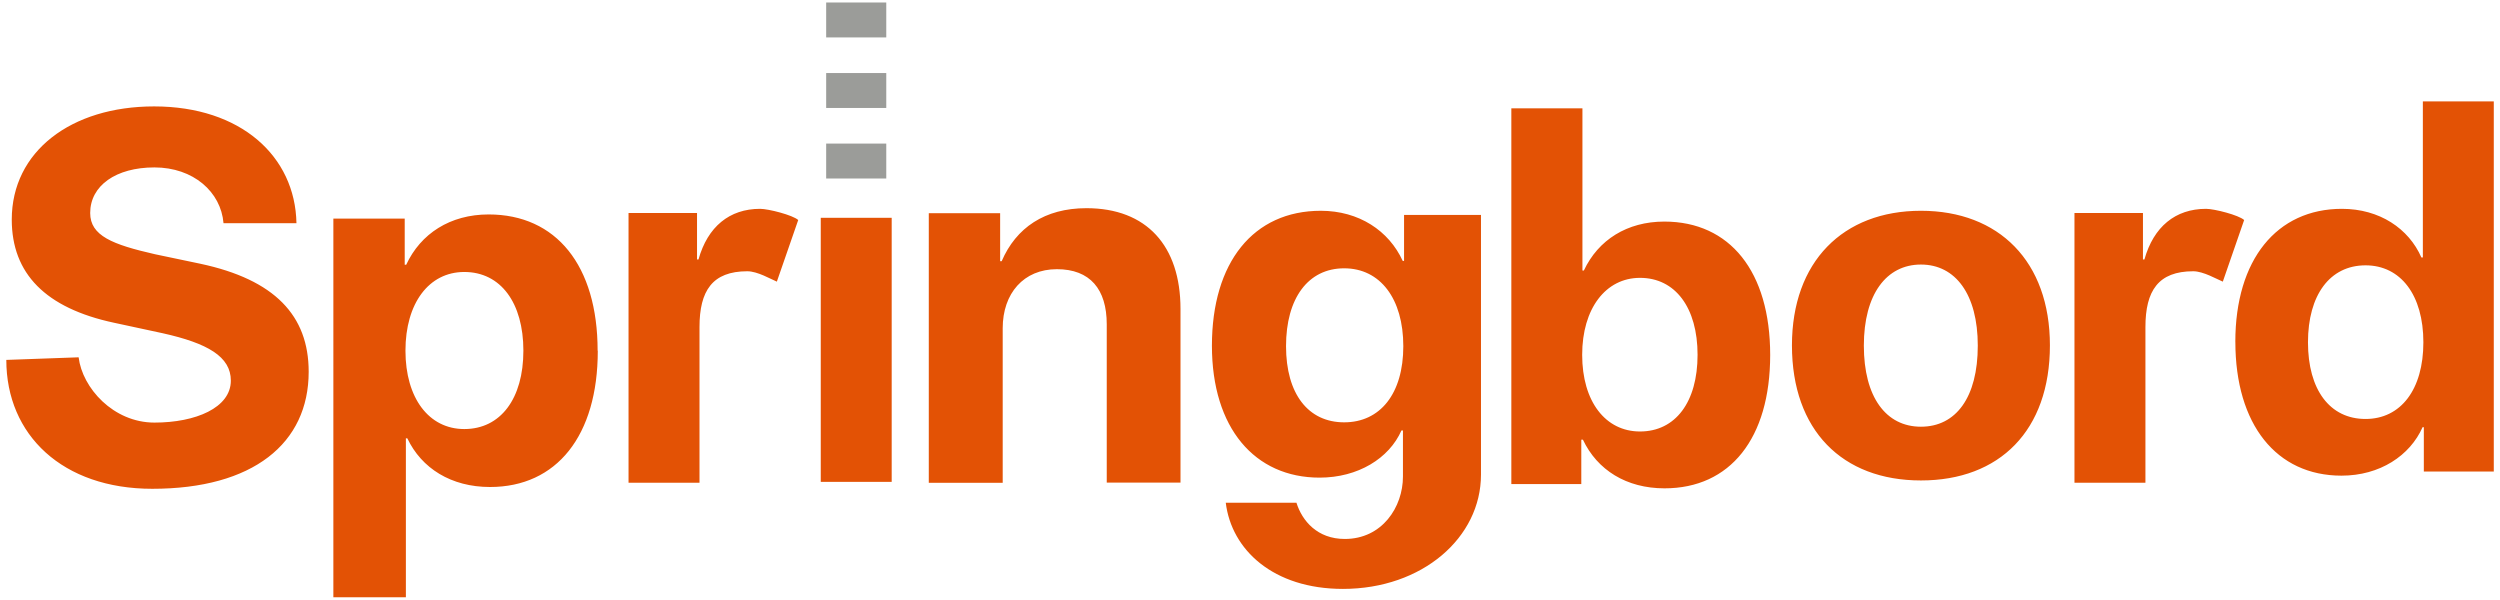
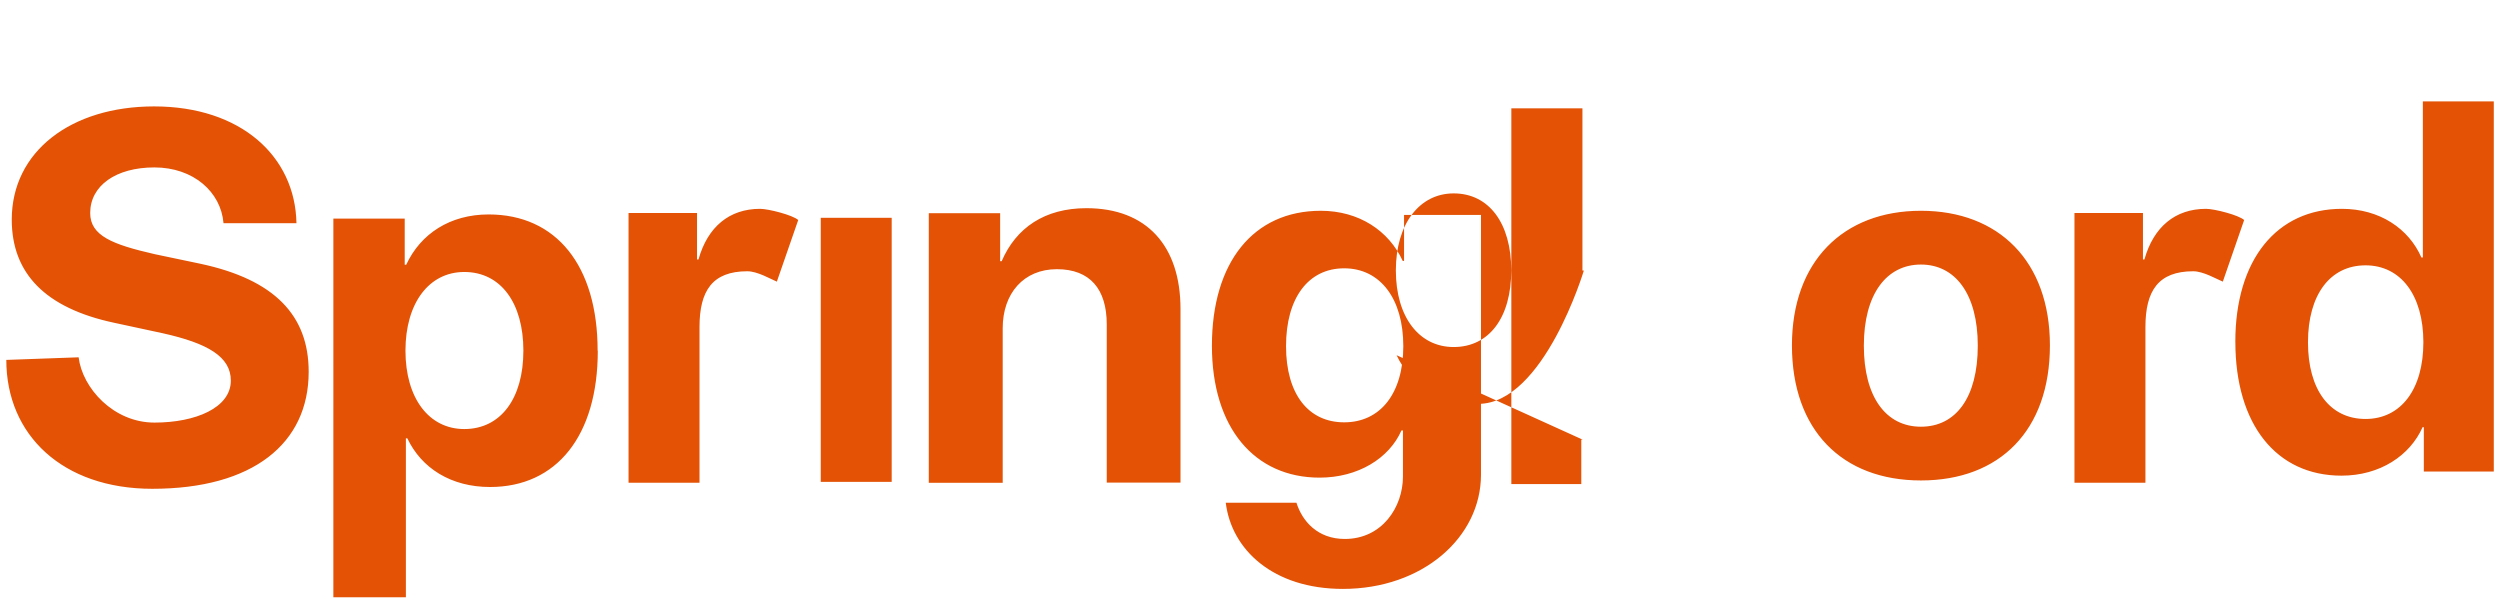
<svg xmlns="http://www.w3.org/2000/svg" id="Layer_1" data-name="Layer 1" width="225px" height="54px" viewBox="0 0 767 185">
  <defs>
    <style>.cls-1{fill:#e35205}.cls-2{fill:#9b9c99}</style>
  </defs>
-   <path class="cls-1" d="M22.33 110.17c1.12 9.4 10.67 20.13 23.37 20.13s23.56-4.57 23.56-12.94c0-7.42-7.2-11.53-21-14.61l-14.99-3.23C12.12 95 1.71 84.36 1.71 67.7c0-21 18.28-34.89 43.89-34.89 26.72 0 43.5 15.36 43.89 36H67c-.8-9.64-9.3-17.19-21.31-17.19-11.85 0-19.8 5.61-19.8 14.06 0 7 6.83 9.71 20 12.71l13.92 2.92c23 4.9 33.45 16 33.45 33.32 0 22.11-17.18 36.08-48.23 36.08-27.6 0-45-16.54-45-39.74zM182.4 108.16c0 26.22-12.7 42-33.22 42-12 0-21.13-5.78-25.5-15h-.45v49h-22.36V67.41h22v14.22h.46c4.44-9.58 13.55-15.51 25.42-15.51 20.82 0 33.6 15.74 33.6 42m-22.89 0c0-14.75-7-24.26-18.22-24.26-10.94 0-18.14 9.66-18.14 24.26s7.2 24.17 18.14 24.17c11.18 0 18.22-9.35 18.22-24.17M191.88 65.67H213V80h.45c2.84-10.11 9.55-15.61 19-15.61 2.55 0 10.07 1.92 11.75 3.45l-6.59 19c-1.79-.74-5.95-3.2-9.1-3.2-10.78 0-14.75 6-14.75 17.21v48h-21.88zM637.71 65.67h21.12V80h.45c2.84-10.11 9.56-15.61 19-15.61 2.55 0 10.07 1.92 11.75 3.45l-6.58 19c-1.8-.74-6-3.2-9.11-3.2-10.78 0-14.75 6-14.75 17.21v48h-21.88zM251.15 67.15h21.87v81.43h-21.87zM284.46 65.74h22v14.8h.47c4.44-10.31 13.27-16.35 26.14-16.35 18.58 0 29 11.63 29 31.07v53.55h-22.74V100c0-10.85-5.15-17-15.38-17s-16.7 7.44-16.7 18.21v47.66h-22.79zM376 155h21.82c1.75 5.61 6.44 11.18 14.91 11.18 11.52 0 17.93-9.84 17.93-19.24v-14.22h-.46c-3.81 8.64-13.42 14.55-25.25 14.55-20 0-33.19-15.3-33.19-40.68 0-25.76 12.82-41.6 33.57-41.6 11.75 0 21 6.14 25.26 15.46h.41V66.28h23.72v80.07c0 19.4-18.08 35.23-42.57 35.23-21.51 0-34.36-12.09-36.12-26.56m54.74-48.29c0-14.61-7.1-24-18.23-24s-17.93 9.24-17.93 24 6.86 23.49 17.93 23.49 18.23-8.78 18.23-23.49M486.1 135.57h-.45v13.68h-21.57V33.41H486v50h.44c4.43-9.44 13.34-15.09 24.8-15.09 20.22 0 32.65 15.39 32.65 41.13s-12.35 41.12-32.58 41.12c-11.75 0-20.74-5.65-25.16-15m-.23-26.17c0 14.42 7.19 23.64 17.83 23.64 10.94 0 17.75-9.07 17.75-23.64s-6.89-23.73-17.75-23.73c-10.56 0-17.83 9.45-17.83 23.73M550.6 106.49c0-25.8 15.73-41.5 39.77-41.5s39.77 15.62 39.77 41.5c0 26.25-15.5 41.65-39.77 41.65s-39.77-15.48-39.77-41.65m57.3.08c0-15.85-6.89-25-17.53-25s-17.6 9.15-17.6 25 6.82 25 17.6 25 17.53-9 17.53-25M687.31 105.39c0-25.29 12.73-41 32.87-41 11.62 0 20.61 6.1 24.5 15h.45V31.26H767V145.4h-21.57v-13.69h-.38c-3.89 8.78-13.18 14.95-25 14.95-20.08 0-32.73-15.76-32.73-41.27m22.39.15c0 14.65 6.74 23.64 17.75 23.64 10.86 0 17.83-9.07 17.83-23.64s-7-23.73-17.83-23.73c-11 0-17.75 9.15-17.75 23.73" />
-   <path class="cls-2" d="M252.82 44.27h18.53v10.77h-18.53zM252.82 22.52h18.53v10.77h-18.53zM252.82.77h18.53v10.77h-18.53z" />
+   <path class="cls-1" d="M22.33 110.17c1.12 9.4 10.67 20.13 23.37 20.13s23.56-4.57 23.56-12.94c0-7.42-7.2-11.53-21-14.61l-14.99-3.23C12.12 95 1.71 84.36 1.71 67.7c0-21 18.28-34.89 43.89-34.89 26.72 0 43.5 15.36 43.89 36H67c-.8-9.64-9.3-17.19-21.31-17.19-11.85 0-19.8 5.61-19.8 14.06 0 7 6.83 9.71 20 12.71l13.92 2.92c23 4.9 33.45 16 33.45 33.32 0 22.11-17.18 36.08-48.23 36.08-27.6 0-45-16.54-45-39.74zM182.4 108.16c0 26.22-12.7 42-33.22 42-12 0-21.13-5.78-25.5-15h-.45v49h-22.36V67.41h22v14.22h.46c4.44-9.58 13.55-15.51 25.42-15.51 20.82 0 33.6 15.74 33.6 42m-22.89 0c0-14.75-7-24.26-18.22-24.26-10.94 0-18.14 9.66-18.14 24.26s7.2 24.17 18.14 24.17c11.18 0 18.22-9.35 18.22-24.17M191.88 65.67H213V80h.45c2.84-10.11 9.55-15.61 19-15.61 2.55 0 10.07 1.92 11.75 3.45l-6.59 19c-1.79-.74-5.95-3.2-9.1-3.2-10.78 0-14.75 6-14.75 17.21v48h-21.88zM637.71 65.67h21.12V80h.45c2.84-10.11 9.56-15.61 19-15.61 2.55 0 10.07 1.92 11.75 3.45l-6.58 19c-1.8-.74-6-3.2-9.11-3.2-10.78 0-14.75 6-14.75 17.21v48h-21.88zM251.15 67.15h21.87v81.43h-21.87zM284.46 65.74h22v14.8h.47c4.44-10.31 13.27-16.35 26.14-16.35 18.58 0 29 11.63 29 31.07v53.55h-22.74V100c0-10.85-5.15-17-15.38-17s-16.7 7.44-16.7 18.21v47.66h-22.79zM376 155h21.82c1.75 5.61 6.44 11.18 14.91 11.18 11.52 0 17.93-9.84 17.93-19.24v-14.22h-.46c-3.81 8.64-13.42 14.55-25.25 14.55-20 0-33.19-15.3-33.19-40.68 0-25.76 12.82-41.6 33.57-41.6 11.75 0 21 6.14 25.26 15.46h.41V66.28h23.72v80.07c0 19.4-18.08 35.23-42.57 35.23-21.51 0-34.36-12.09-36.12-26.56m54.74-48.29c0-14.61-7.1-24-18.23-24s-17.93 9.24-17.93 24 6.86 23.49 17.93 23.49 18.23-8.78 18.23-23.49M486.1 135.57h-.45v13.68h-21.57V33.41H486v50h.44s-12.35 41.12-32.58 41.12c-11.75 0-20.74-5.65-25.16-15m-.23-26.17c0 14.42 7.19 23.64 17.83 23.64 10.94 0 17.75-9.07 17.75-23.64s-6.89-23.73-17.75-23.73c-10.56 0-17.83 9.45-17.83 23.73M550.6 106.49c0-25.8 15.73-41.5 39.77-41.5s39.77 15.62 39.77 41.5c0 26.25-15.5 41.65-39.77 41.65s-39.77-15.48-39.77-41.65m57.3.08c0-15.85-6.89-25-17.53-25s-17.6 9.15-17.6 25 6.82 25 17.6 25 17.53-9 17.53-25M687.31 105.39c0-25.29 12.73-41 32.87-41 11.62 0 20.61 6.1 24.5 15h.45V31.26H767V145.4h-21.57v-13.69h-.38c-3.89 8.78-13.18 14.95-25 14.95-20.08 0-32.73-15.76-32.73-41.27m22.39.15c0 14.65 6.74 23.64 17.75 23.64 10.86 0 17.83-9.07 17.83-23.64s-7-23.73-17.83-23.73c-11 0-17.75 9.15-17.75 23.73" />
</svg>